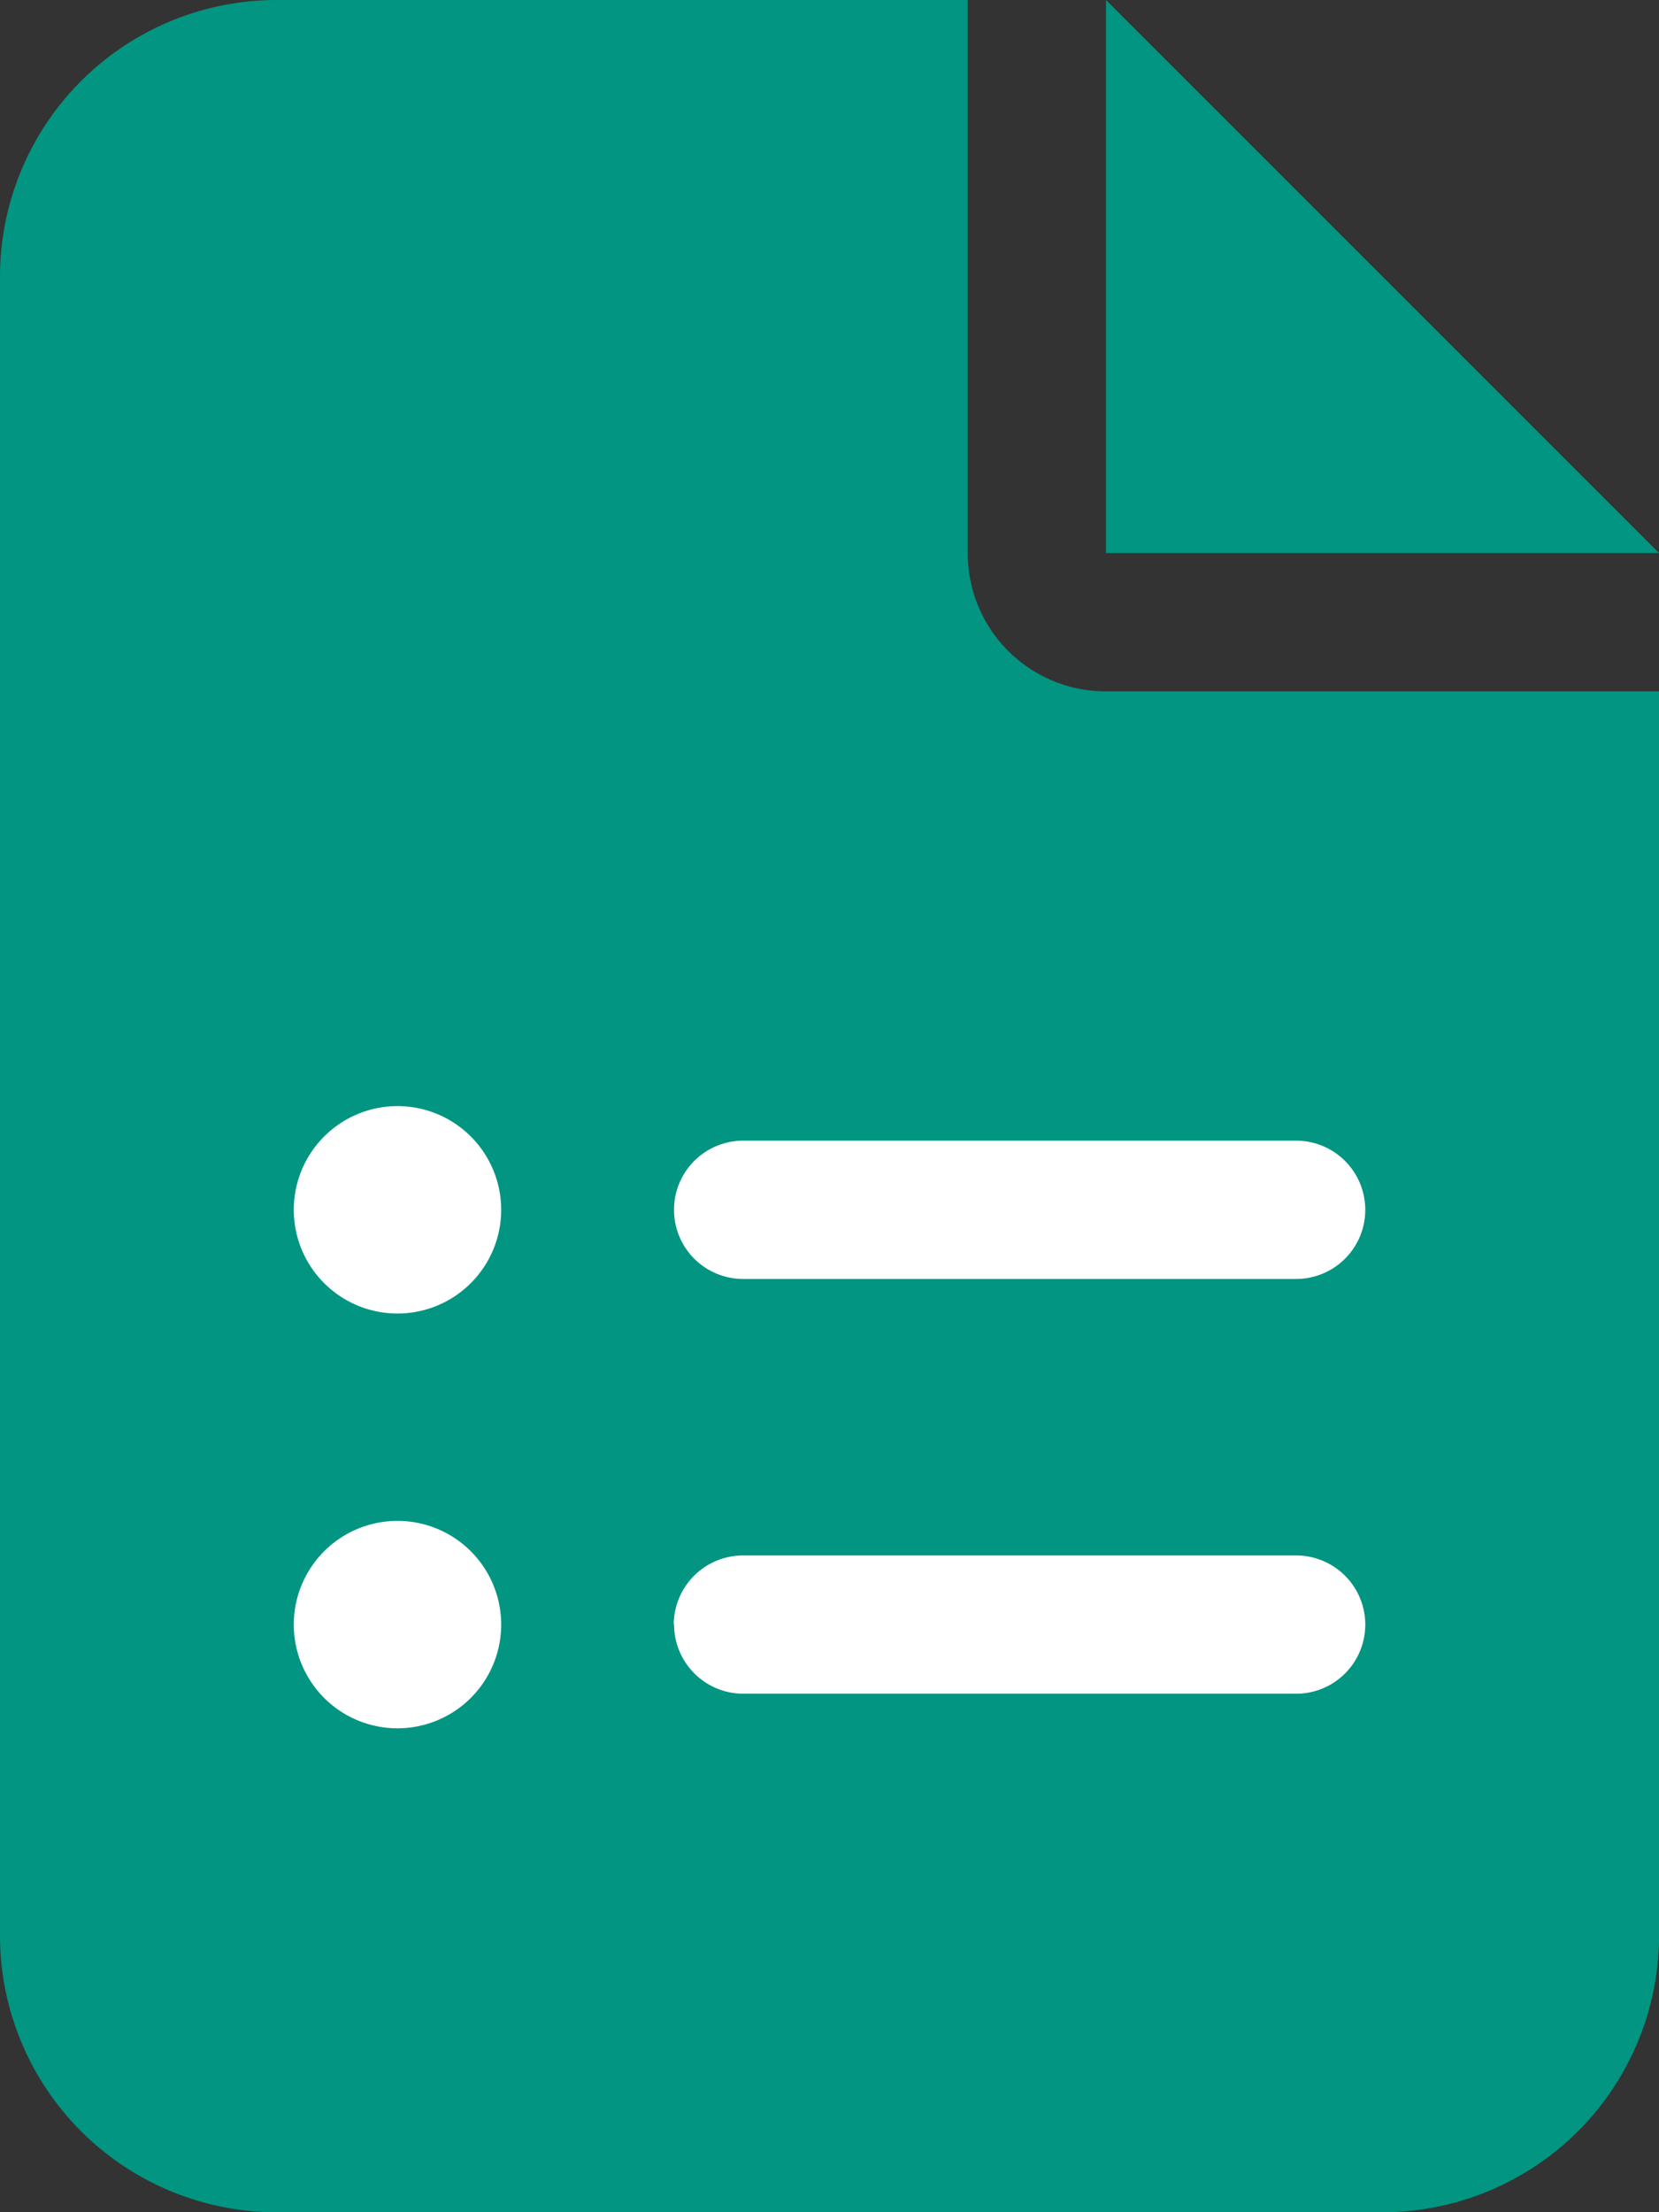
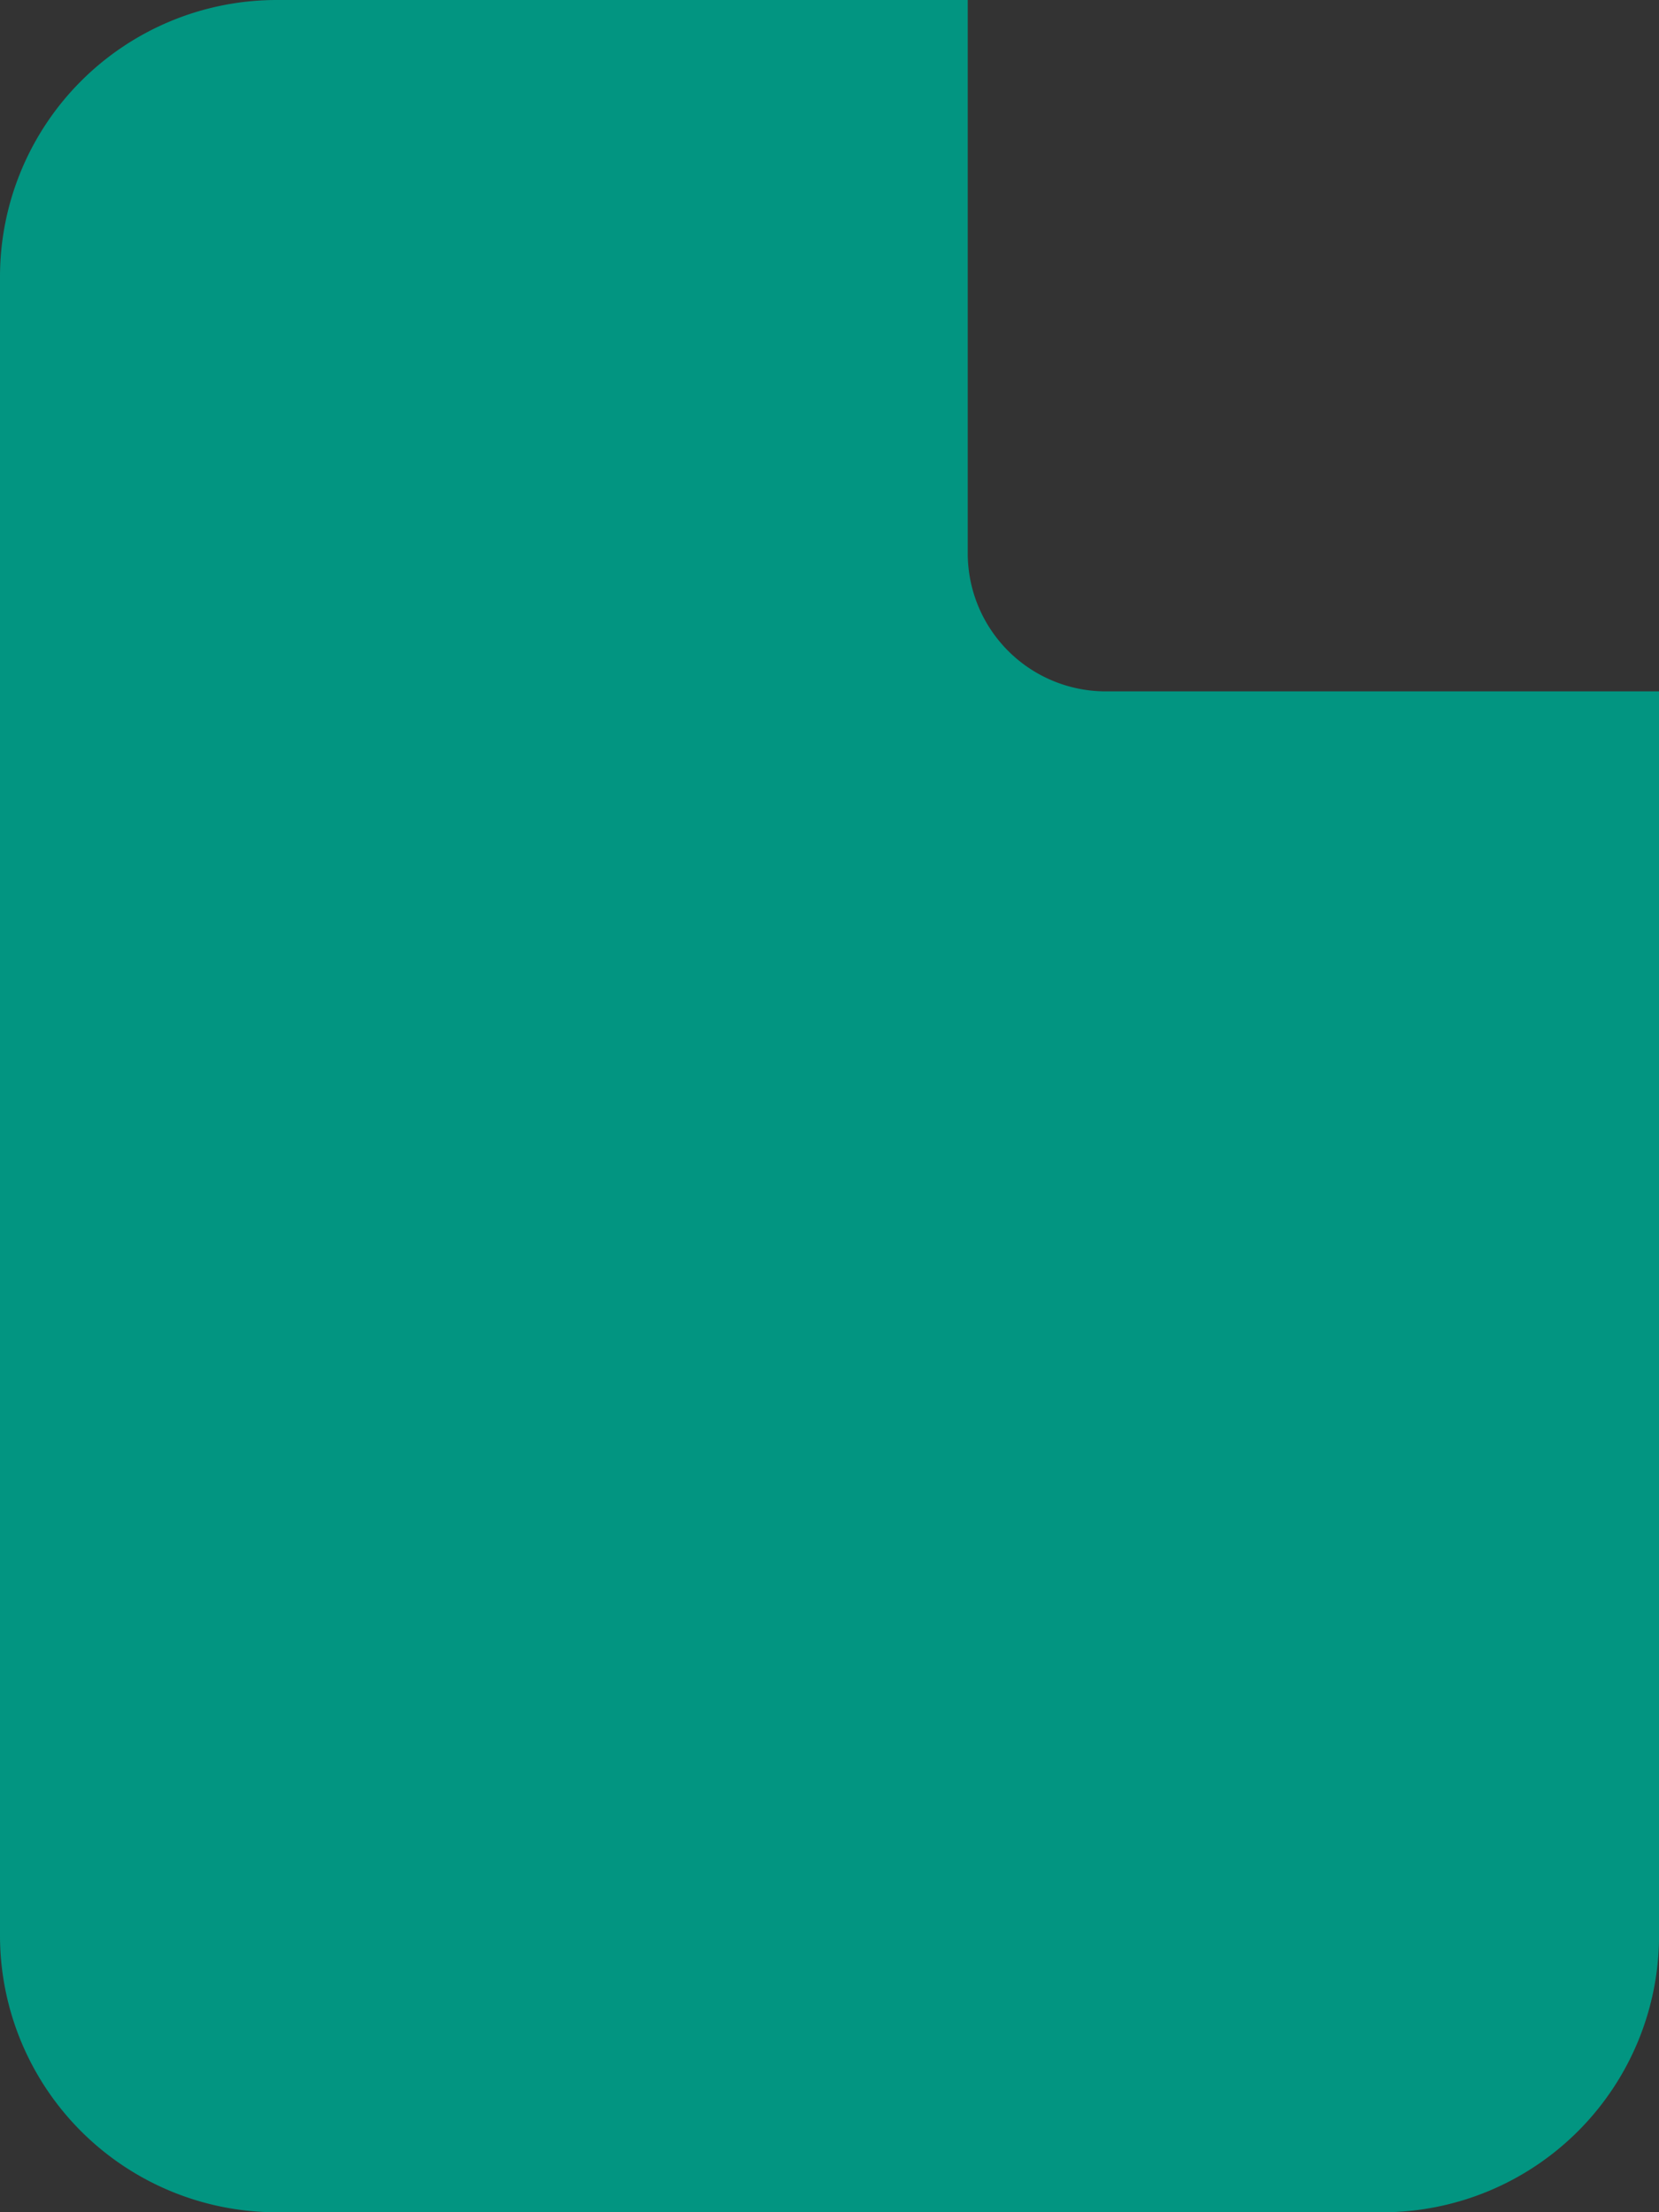
<svg xmlns="http://www.w3.org/2000/svg" width="31.437" height="41.916" viewBox="0 0 31.437 41.916">
  <rect x="0" y="0" width="31.437" height="41.916" fill="#333333" stroke="none" />
  <g id="Grupo_115741" data-name="Grupo 115741" transform="translate(-59 -1117)">
-     <path id="Icon_fa-solid-file-waveform" data-name="Icon fa-solid-file-waveform" d="M7.49,0A5.244,5.244,0,0,0,2.25,5.24V36.677a5.244,5.244,0,0,0,5.24,5.24H28.448a5.244,5.244,0,0,0,5.24-5.24V13.1H23.208a2.617,2.617,0,0,1-2.62-2.62V0ZM23.208,0V10.479H33.687Z" transform="translate(56.75 1117)" fill="#029581" />
-     <path id="Icon_fa-solid-clipboard-list" data-name="Icon fa-solid-clipboard-list" d="M5.894,22.268a1.965,1.965,0,1,1,1.965,1.965A1.965,1.965,0,0,1,5.894,22.268Zm8.514-1.31H24.888a1.31,1.31,0,1,1,0,2.62H14.409a1.31,1.31,0,0,1,0-2.62ZM5.894,30.127a1.965,1.965,0,1,1,1.965,1.965A1.965,1.965,0,0,1,5.894,30.127Zm7.2,0a1.314,1.314,0,0,1,1.31-1.31H24.888a1.31,1.31,0,0,1,0,2.62H14.409A1.314,1.314,0,0,1,13.1,30.127Z" transform="translate(58.673 1117.655)" fill="#fff" />
+     <path id="Icon_fa-solid-file-waveform" data-name="Icon fa-solid-file-waveform" d="M7.49,0A5.244,5.244,0,0,0,2.25,5.24V36.677a5.244,5.244,0,0,0,5.24,5.24H28.448a5.244,5.244,0,0,0,5.24-5.24V13.1H23.208a2.617,2.617,0,0,1-2.62-2.62V0ZM23.208,0H33.687Z" transform="translate(56.75 1117)" fill="#029581" />
  </g>
</svg>